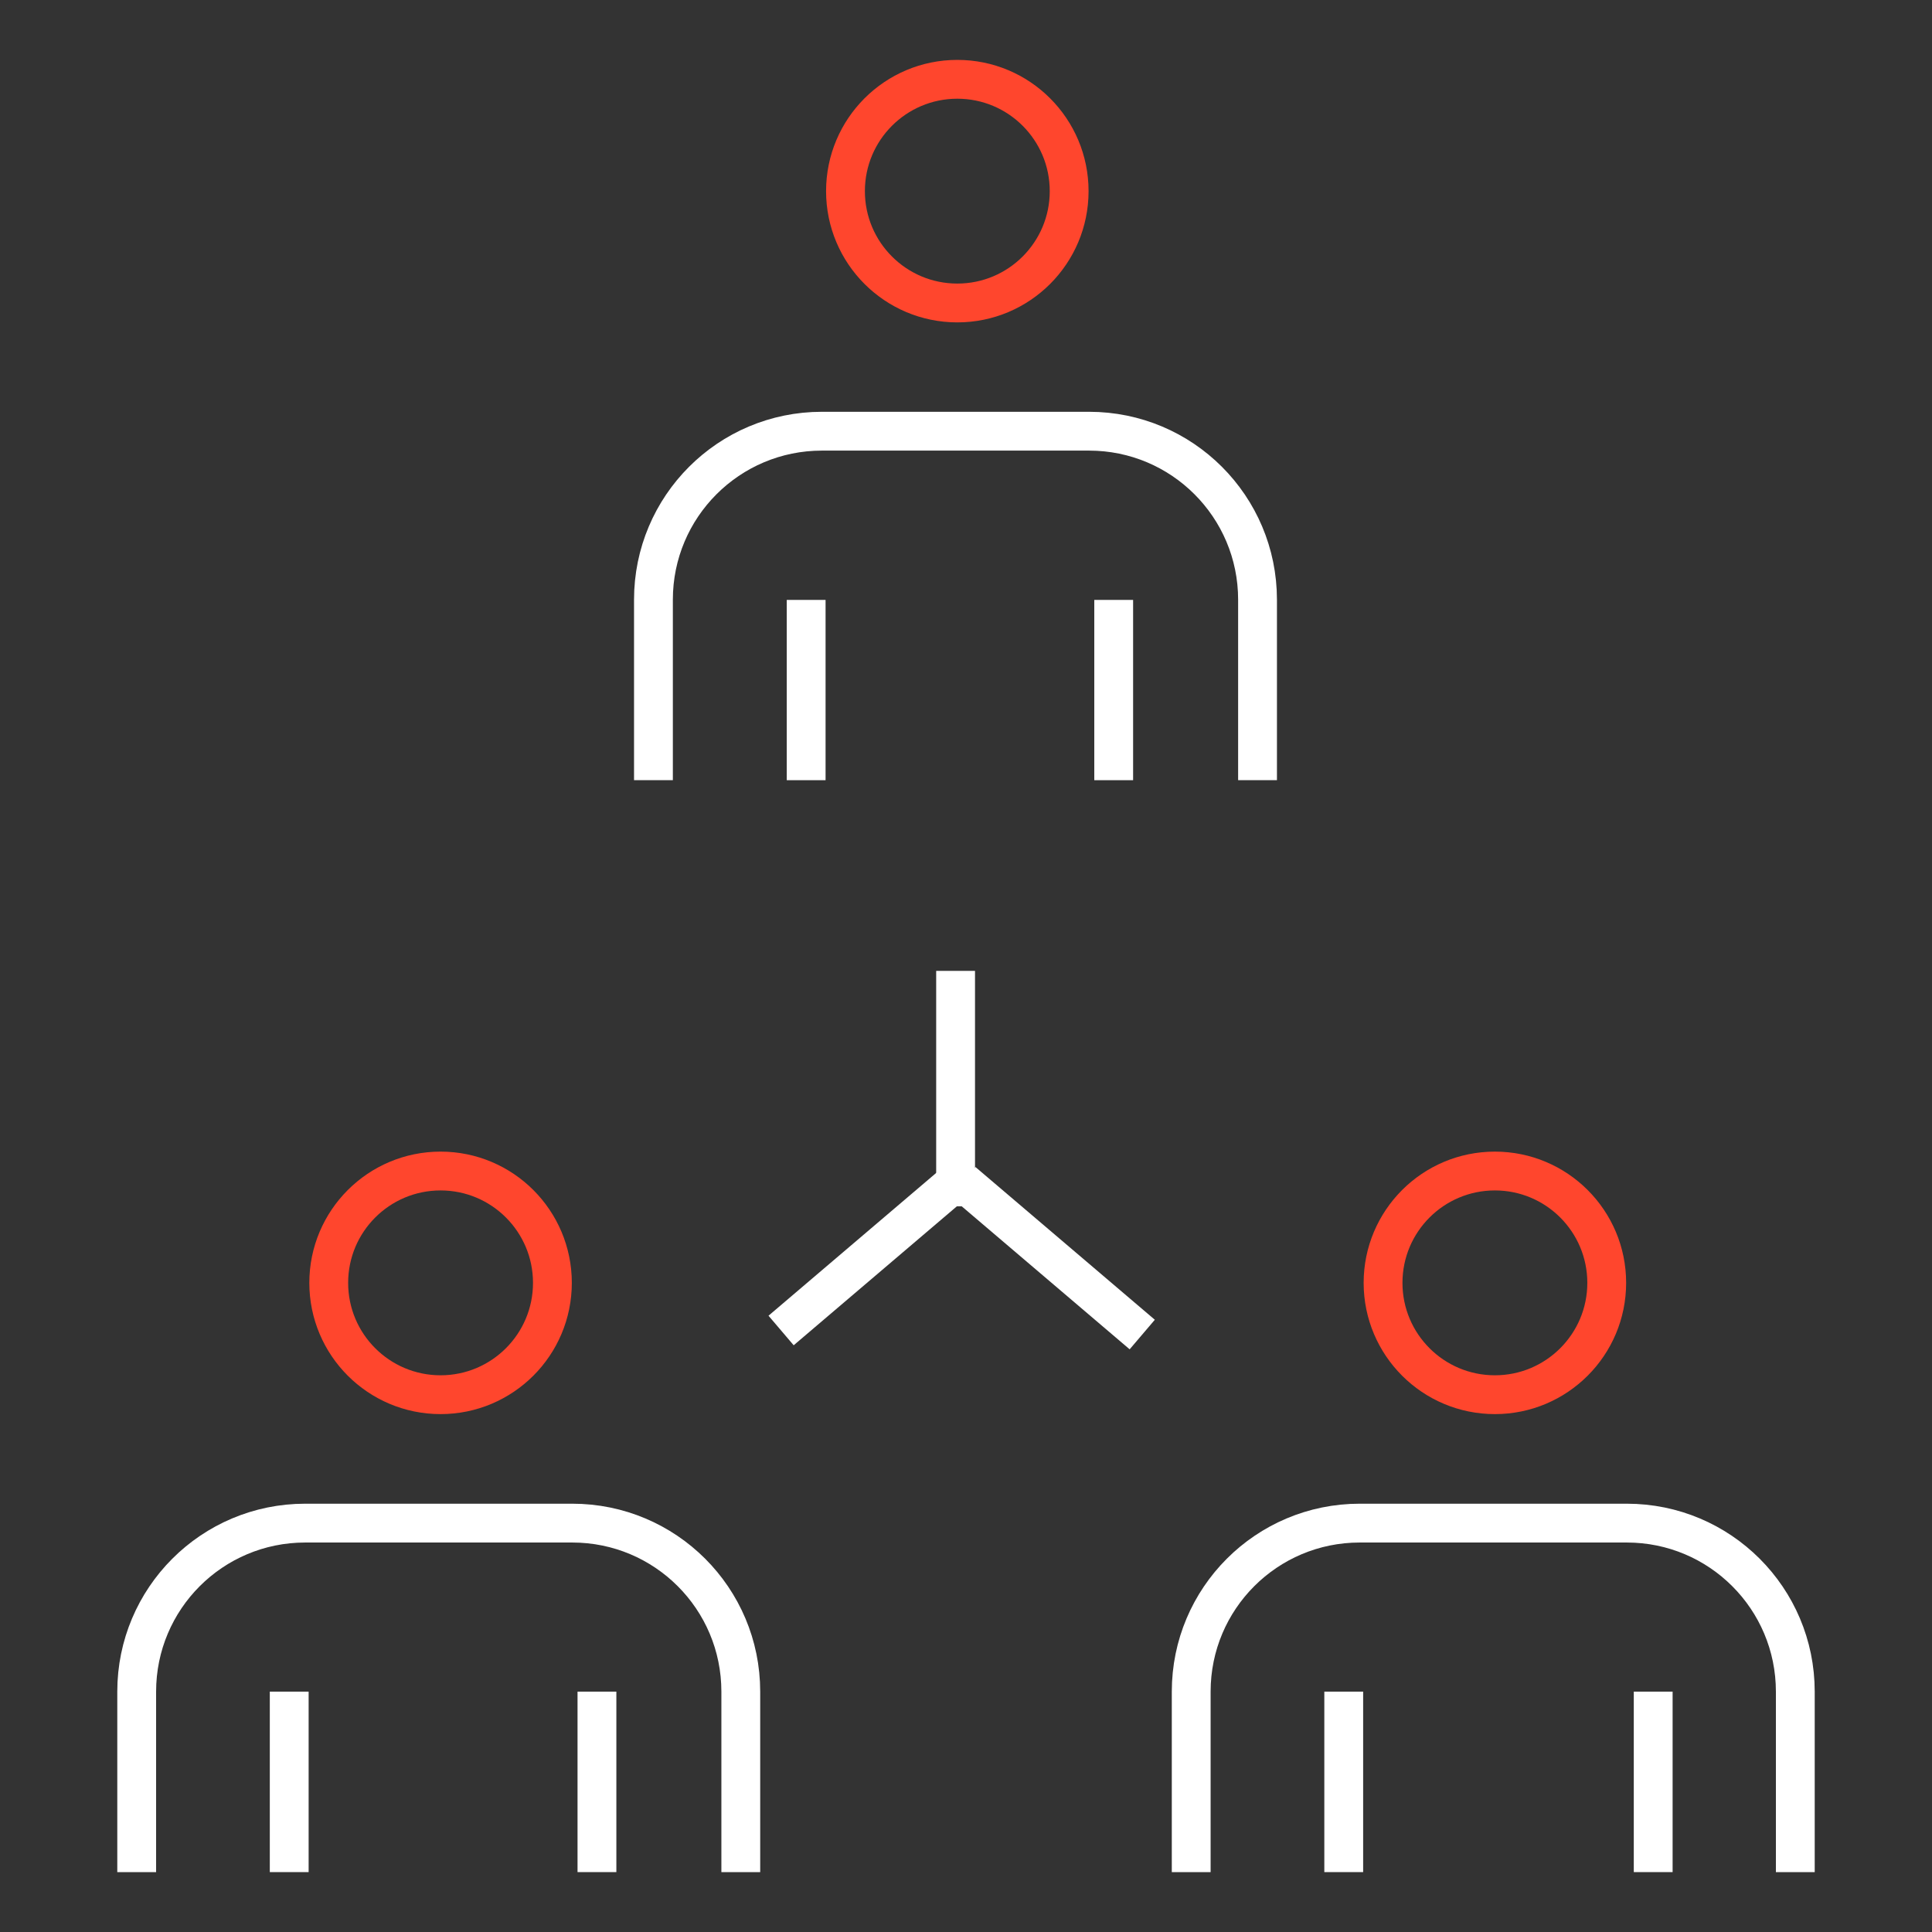
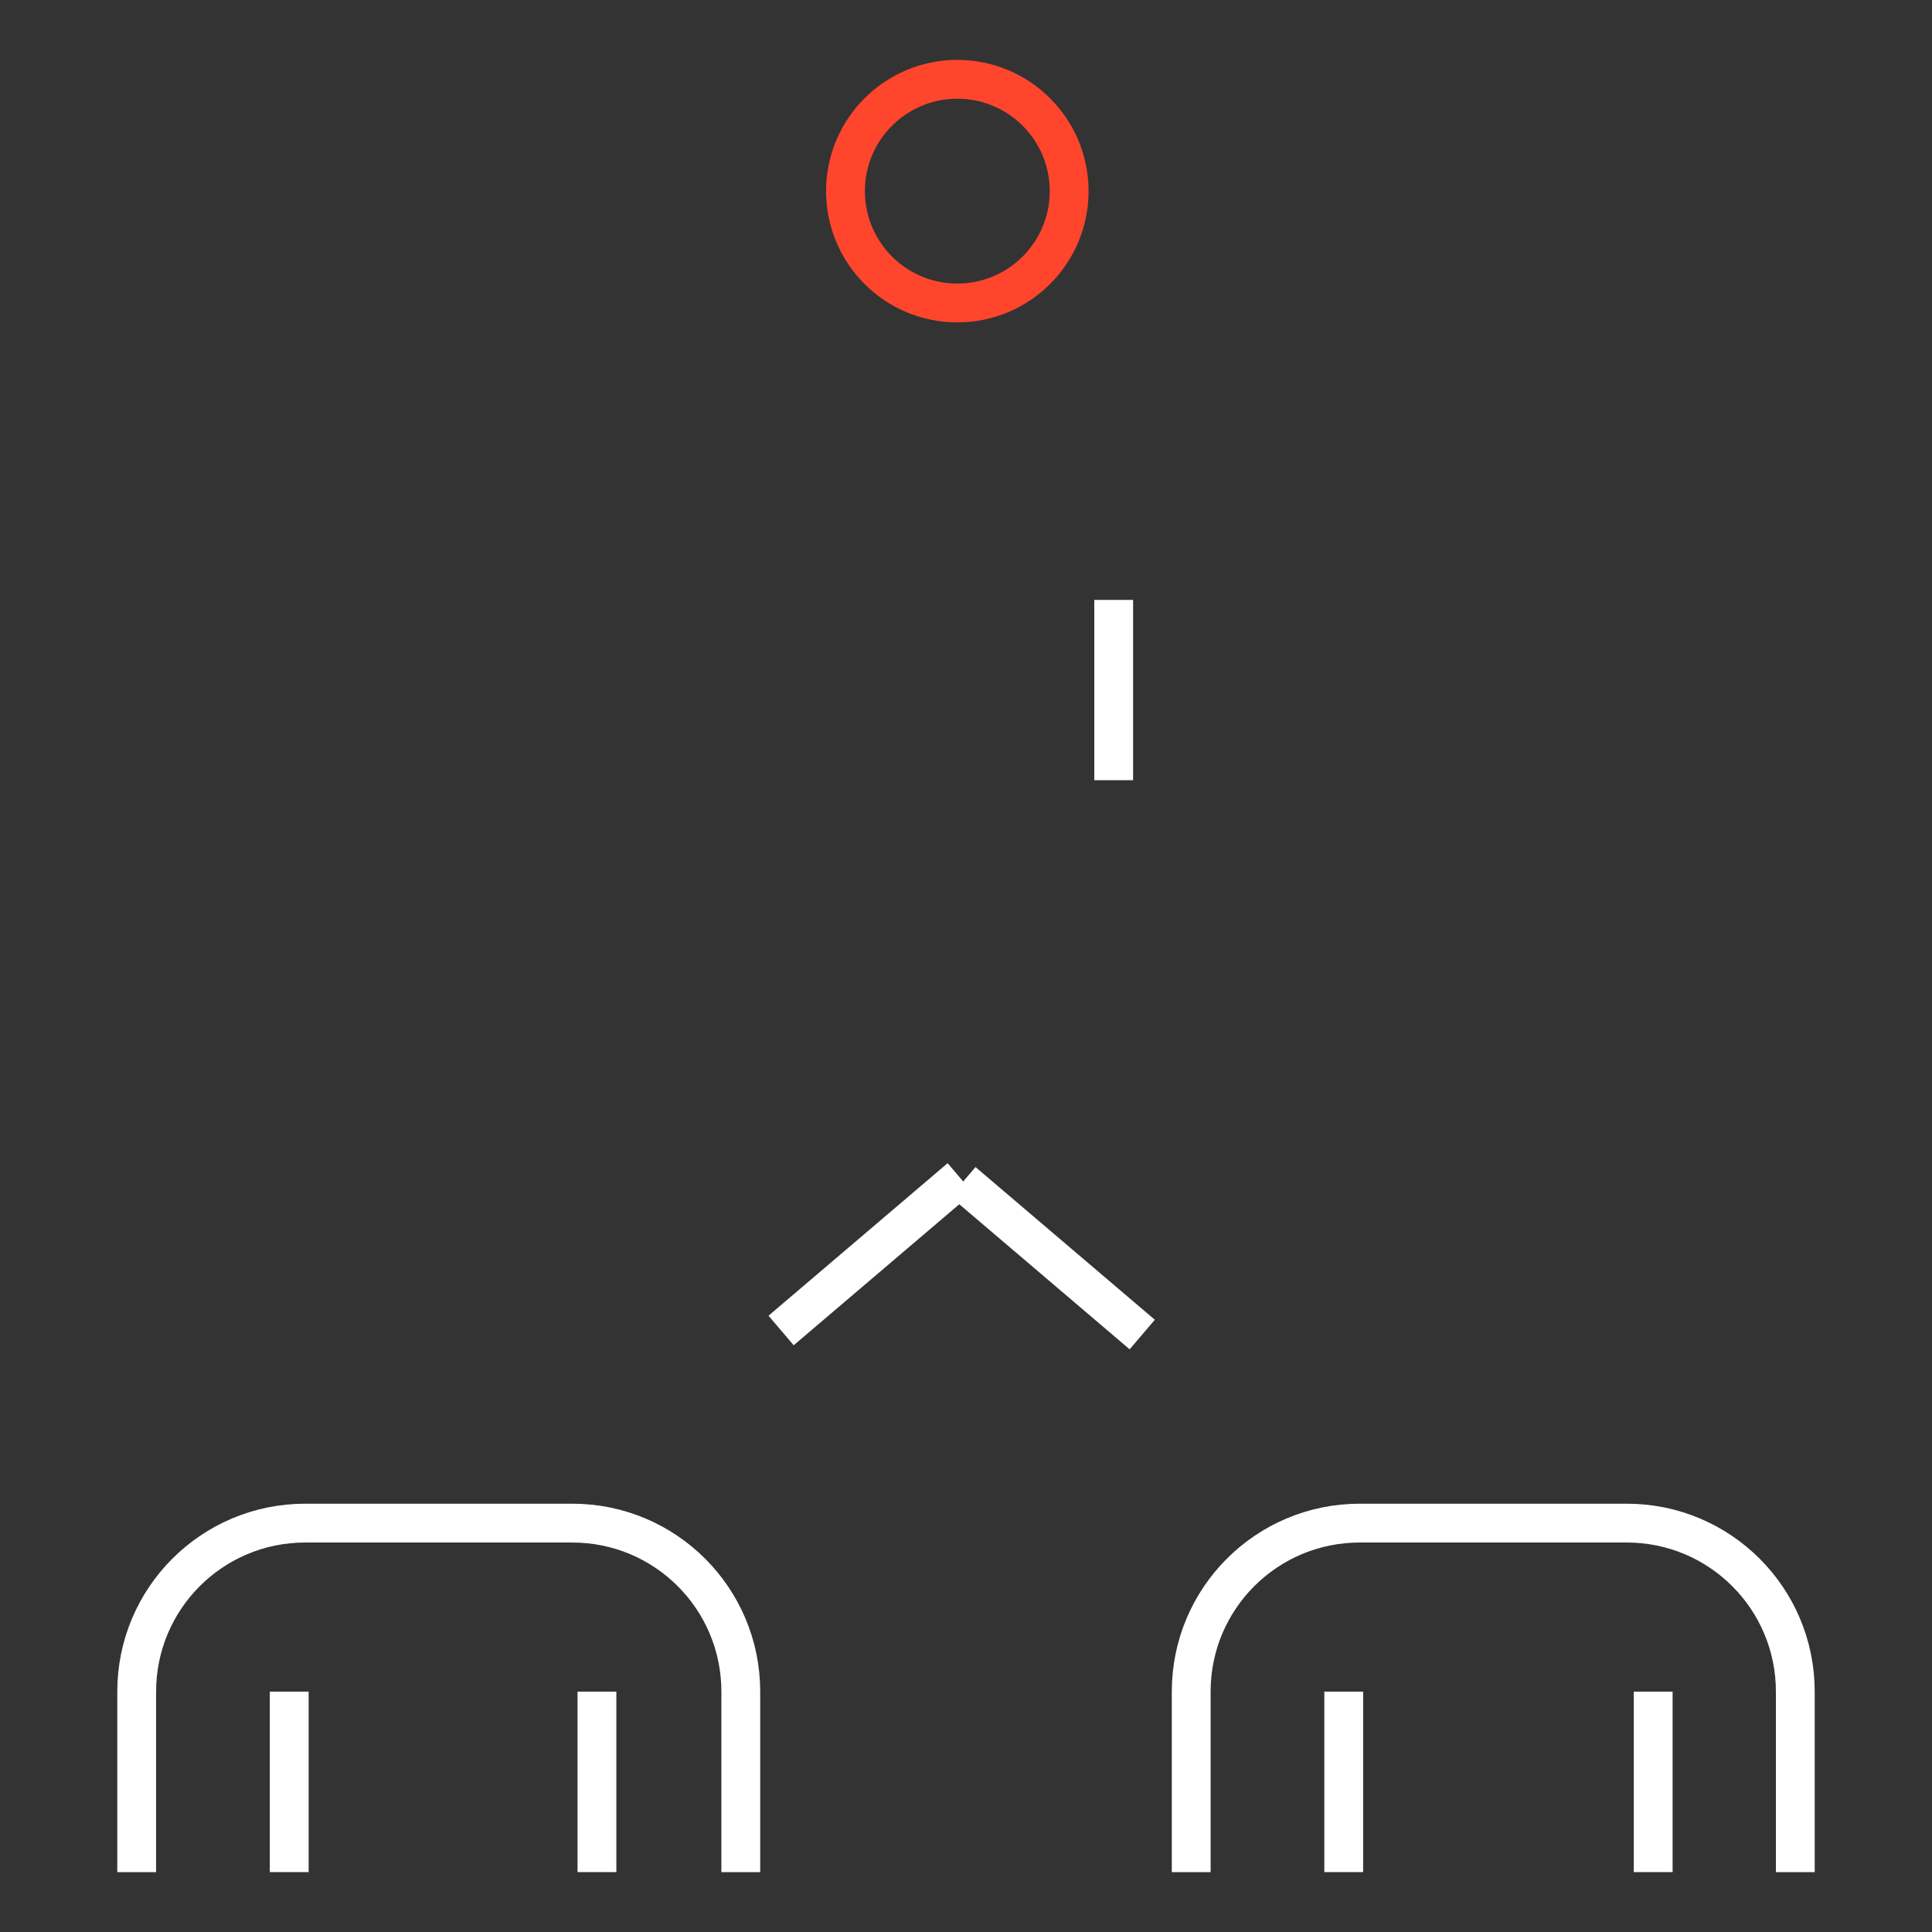
<svg xmlns="http://www.w3.org/2000/svg" version="1.1" viewBox="0 0 1500 1500">
  <rect x="0" y="0" width="1500" height="1500" fill="#333333" stroke="none" />
  <defs>
    <style>
      .cls-1 {
        stroke: #fff;
      }

      .cls-1, .cls-2 {
        fill: none;
        stroke-miterlimit: 10;
        stroke-width: 30.14px;
      }

      .cls-2 {
        stroke: #ff462d;
      }
    </style>
  </defs>
  <g>
    <g id="Layer_1">
      <g>
        <g>
-           <circle class="cls-2" cx="342.06" cy="996.01" r="86.83" />
          <path class="cls-1" d="M106.13,1453.5v-140.12c0-72.31,58.53-130.84,130.84-130.84h207.34c72.31,0,130.84,58.53,130.84,130.84v140.12" />
          <line class="cls-1" x1="224.55" y1="1313.38" x2="224.55" y2="1453.5" />
          <line class="cls-1" x1="463.47" y1="1313.38" x2="463.47" y2="1453.5" />
        </g>
        <g>
          <circle class="cls-2" cx="743.26" cy="148.4" r="86.83" />
-           <path class="cls-1" d="M507.33,605.74v-140.12c0-72.31,58.53-130.84,130.84-130.84h207.34c72.31,0,130.84,58.53,130.84,130.84v140.12" />
-           <line class="cls-1" x1="625.9" y1="465.77" x2="625.9" y2="605.74" />
          <line class="cls-1" x1="864.67" y1="465.77" x2="864.67" y2="605.74" />
        </g>
        <g>
-           <circle class="cls-2" cx="1160.63" cy="996.01" r="86.83" />
          <path class="cls-1" d="M924.85,1453.5v-140.12c0-72.31,58.53-130.84,130.84-130.84h207.34c72.31,0,130.84,58.53,130.84,130.84v140.12" />
          <line class="cls-1" x1="1043.27" y1="1313.38" x2="1043.27" y2="1453.5" />
          <line class="cls-1" x1="1283.54" y1="1313.38" x2="1283.54" y2="1453.5" />
        </g>
-         <line class="cls-1" x1="741.92" y1="753.79" x2="741.92" y2="936.58" />
        <line class="cls-1" x1="745.51" y1="914.57" x2="606.44" y2="1032.99" />
        <line class="cls-1" x1="747.6" y1="917.57" x2="886.83" y2="1036.13" />
      </g>
    </g>
  </g>
</svg>